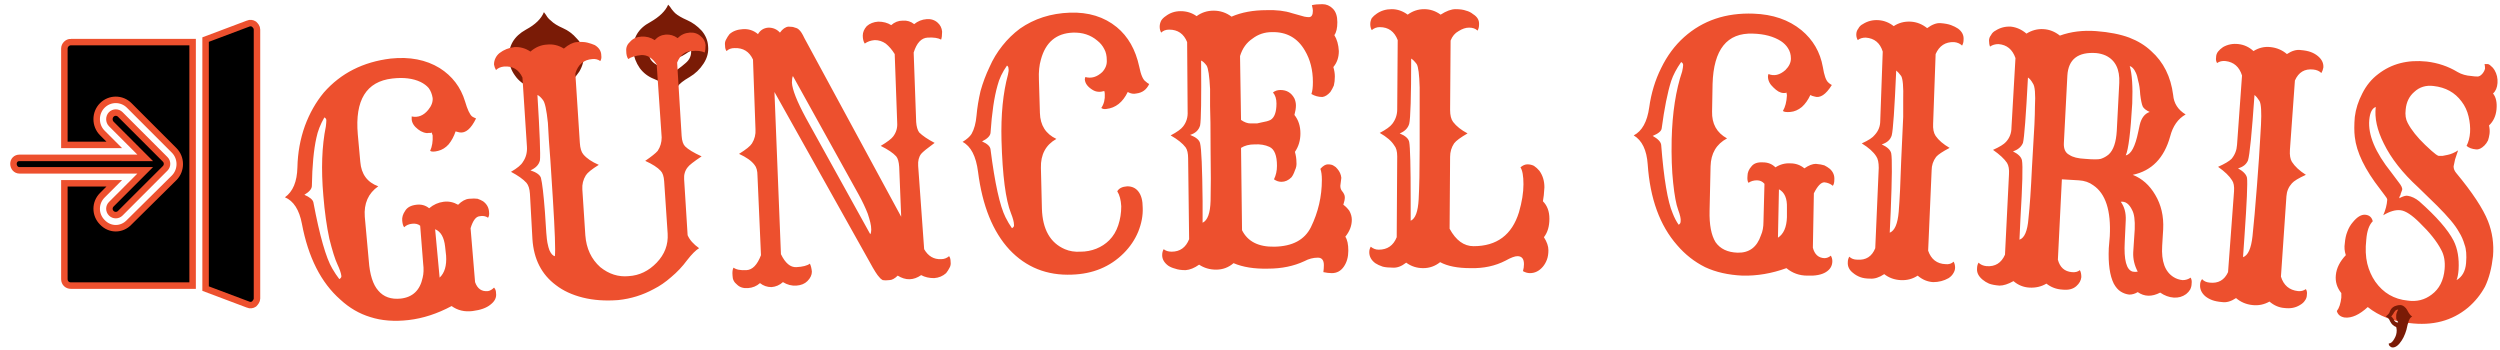
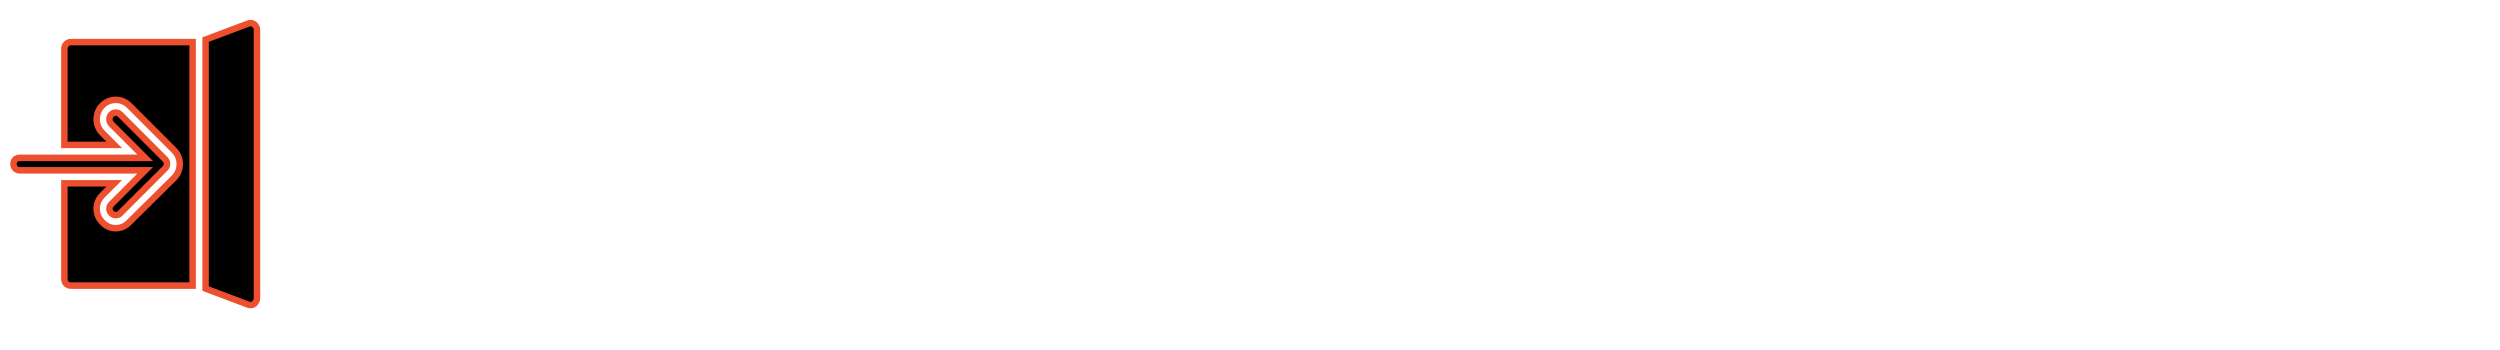
<svg xmlns="http://www.w3.org/2000/svg" version="1.2" viewBox="0 0 501 70" width="286" height="40">
  <title>svgexport-15 (1)-svg</title>
  <style>
		.s0 { fill: #7a1b06 } 
		.s1 { fill: #ed502e } 
		.s2 { fill: #000000;stroke: #ed502e;stroke-width: 1.3 } 
	</style>
-   <path fill-rule="evenodd" class="s0" d="m135.1 18.8q-1.5-1.8-2.4-2.3-0.9-0.4-1.6-0.7-1.8-0.7-2.9-2.2-1.1-1.6-1.3-3.4-0.2-3.9 3.4-5.8 2.8-1.6 3.6-3.5 0.4 0.4 0.7 0.9 0.3 0.4 0.7 0.8 0.8 0.7 2.4 1.4 1.6 0.7 2.9 2.1 1.2 1.4 1.3 3.1 0.2 1.8-0.9 3.5-1.1 1.7-2.8 2.7-1.9 1.1-2.4 1.9-0.5 0.9-0.7 1.5zm1.9-7.8q-0.4 0.3-1 0.4-0.5 0.2-2.1 0.3-1.5 0.1-3.9-1.1 0.1 0.8 0.4 1.3 0.4 0.6 1.1 1 0.7 0.4 1.1 0.6 0.4 0.1 0.8 0.4 1.1 0.6 1.4 1 0.3-0.6 1.1-1.1 0.7-0.5 1.5-1.2 1.2-1 1.1-2.5-0.4 0.2-0.7 0.4-0.4 0.3-0.8 0.5zm-26.9 9.4q-1.5-1.9-2.4-2.3-0.8-0.4-1.5-0.7-1.9-0.7-3-2.3-1.1-1.5-1.2-3.4-0.2-3.8 3.4-5.8 2.8-1.5 3.6-3.5 0.4 0.5 0.7 1 0.3 0.4 0.7 0.7 0.8 0.8 2.4 1.5 1.6 0.7 2.8 2.1 1.3 1.3 1.4 3.1 0.1 1.8-0.9 3.5-1.1 1.7-2.8 2.6-1.9 1.2-2.4 2-0.5 0.8-0.8 1.5zm2-7.8q-0.4 0.2-1 0.4-0.6 0.1-2.1 0.2-1.6 0.1-3.9-1 0 0.7 0.4 1.3 0.4 0.6 1.1 1 0.7 0.4 1.1 0.5 0.4 0.2 0.8 0.4 1.1 0.6 1.4 1 0.3-0.5 1-1.1 0.8-0.5 1.6-1.1 1.2-1 1.1-2.6-0.4 0.3-0.8 0.5-0.3 0.3-0.7 0.5z" />
-   <path fill-rule="evenodd" class="s1" d="m90.5 61.3q-4.3 2.3-8.6 2.8-4.3 0.5-7.7-0.6-3.3-1-6-3.5-5.8-5.1-7.7-15.2-0.8-4.2-3.4-5.3 2.4-1.7 2.5-6 0.1-4.4 1.5-8.3 1.4-3.8 3.8-6.7 5.1-5.8 13.4-6.8 5.7-0.6 9.8 1.9 3.8 2.4 5.1 6.7 0.7 2.4 1.4 3 0.3 0.2 0.8 0.4-1.5 3.1-3.3 2.8-0.4-0.1-0.8-0.2-0.5 1.5-1.4 2.6-0.9 1-2.1 1.3-1.2 0.3-1.6 0 0.6-1.3 0.5-3.1-0.1-0.3-0.2-0.6-0.1 0.1-0.2 0.1-0.1 0-0.4 0-0.4 0.1-1-0.1-0.6-0.2-1.1-0.6-1.2-0.9-1.3-2 0-0.3 0-0.6 1.9 0.4 3.3-1.3 1-1.2 0.9-2.4-0.2-1.2-0.8-2-0.6-0.7-1.6-1.2-2.3-1.1-5.7-0.7-7.8 0.9-6.9 11.2l0.5 5.5q0.3 3.7 3.6 4.9-3 2.1-2.7 6.1l0.8 8.8q0.3 4.2 1.9 6 1.6 1.9 4.5 1.6 3.6-0.4 4.4-4.2 0.3-1.2 0.1-2.8l-0.6-7.6q-0.6-0.5-1.6-0.4-1 0.1-1.6 0.7-0.3-0.3-0.4-1.3-0.1-1 0.6-2 0.6-1 2.2-1.2 1.5-0.2 2.6 0.7 1.3-1.1 2.9-1.3 1.5-0.2 2.9 0.6 1.1-1.1 2.2-1.2 1.1-0.1 1.7 0 0.6 0.2 1.1 0.5 1.1 0.8 1.2 2.1 0.1 0.8-0.2 1.2-0.7-0.5-1.7-0.3-1.1 0.1-1.8 2.4l0.9 10.8q0.7 2 2.6 1.8 0.6-0.1 1.2-0.7 0.4 0.4 0.4 1.1 0.2 1.3-1.1 2.3-1.2 1-3.6 1.3-2.4 0.3-4.2-1zm-22.5-5.4q0.5-0.3 0.4-0.7-0.1-0.8-0.8-2.3-0.7-1.5-1.6-5.1-0.8-3.7-1.2-8.6-0.7-8 0.5-13.9 0.1-0.8 0.1-1.3-0.1-0.4-0.4-0.5-1.2 2.1-1.6 4.1-0.8 3.6-0.9 9.6 0 0.9-1.5 1.8 1.6 0.7 1.8 1.5 1.9 10.1 3.8 13.3 0.7 1.2 1.4 2.1zm19.2-10l0.9 9.7q1.5-1.4 1.3-4.4l-0.2-1.8q-0.3-2.8-2-3.5zm49.9-10l0.7 11.2q0.6 1.4 2.3 2.6-1 0.6-2.4 2.4-1.4 1.9-3.2 3.4-1.7 1.5-3.5 2.4-3.3 1.8-7.1 2.2-3.9 0.3-7.1-0.5-3.2-0.8-5.4-2.5-4.3-3.2-4.7-9.2l-0.5-9.1q-0.1-1.5-0.7-2.2-1-1.1-3.1-2.2 1.9-1.1 2.4-2 0.9-1.3 0.8-3l-0.9-13.9q-1.1-2.4-3.7-2.2-1 0.1-1.6 0.7-0.3-0.5-0.4-1.1 0-0.7 0.3-1.3 0.3-0.6 0.8-1 1.3-1 3-1.2 1.7-0.1 3.2 0.9 1.5-1.3 3.3-1.4 1.8-0.2 3.4 0.8 1.4-1.2 2.6-1.3 1.3-0.1 2.1 0.1 0.8 0.2 1.5 0.5 1.3 0.8 1.3 2.1 0.1 0.6-0.2 1.1-0.7-0.5-1.6-0.4-2.6 0.2-3.4 2.9l0.9 13.9q0.1 1.6 0.7 2.3 1 1.2 3.1 2.1-2.1 1.3-2.6 2.1-0.8 1.3-0.7 2.8l0.6 9.2q0.3 4 3 6.4 2.6 2.1 5.7 1.8 3.2-0.2 5.6-2.7 2.4-2.5 2.2-5.8l-0.7-10.5q-0.1-1.5-0.7-2.1-0.9-1-3.1-2 1.9-1.3 2.5-2 0.8-1.2 0.8-2.7l-1-14.6q-1.3-2-3.1-1.9-1.8 0.2-2.6 0.8-0.4-0.6-0.4-1.6-0.1-1.1 0.8-1.9 0.8-0.9 2.2-1 1.5-0.1 2.7 0.7 0.9-1 2.2-1.1 1.3-0.1 2.4 0.7 1-1 2.4-1.1 1.3-0.1 2.2 0.7 0.9 0.7 1 1.8 0 1-0.2 1.5-0.9-0.5-2.7-0.3-1.9 0.1-2.8 2.3l0.9 14.7q0.1 1.5 0.7 2.1 0.9 0.9 3.3 2-2.4 1.6-2.8 2.2-0.8 1-0.7 2.4zm-25.9 15.4q0.2-1.8-0.4-11.4-0.6-9.7-0.8-11.8-0.1-2.2-0.2-3.5-0.4-3.9-1-4.6-0.6-0.8-1.1-1 0.7 11.5 0.5 13.1-0.3 1.3-1.9 2 1.8 0.6 2.1 1.5 0.4 1.6 0.8 6.8 0.3 5.3 0.5 6.2 0.2 1 0.4 1.5 0.5 1.1 1.1 1.2zm41.1 5.4q-1 0.9-2.4 1-1.4 0.1-2.2-0.7-0.9-0.7-0.9-1.8-0.1-1.1 0.2-1.6 0.8 0.6 2.6 0.5 1.8-0.1 2.9-3l-0.7-15.9q0-1.5-0.6-2.2-0.9-1.2-3.1-2.2 2.1-1.3 2.6-2.1 0.8-1.3 0.7-2.8l-0.5-14q-1.1-2.4-3.7-2.3-1 0-1.6 0.6-0.3-0.4-0.3-1.1-0.1-0.7 0.2-1.2 0.3-0.6 0.7-1.1 1-0.9 2.7-1 1.7-0.1 3 1 0.7-1.2 2.1-1.3 1.4 0 2.3 1 0.8-1.1 1.7-1.2 0.9 0 1.3 0.2 0.5 0.1 0.8 0.4 0.5 0.4 1.1 1.7l19.4 35.8-0.4-10q-0.1-1.5-0.6-2.1-0.9-1-3.1-2.1 2-1.2 2.5-1.9 0.9-1.2 0.8-2.7l-0.5-13.8q-0.8-1.3-1.8-2.1-1-0.7-2.2-0.7-1.2 0.1-2 0.7-0.4-0.6-0.4-1.6 0-1 0.8-1.9 0.9-0.8 2.3-0.9 1.5 0 2.6 0.7 1-0.9 2.3-0.9 1.3-0.1 2.3 0.7 1.1-0.9 2.5-1 1.3-0.1 2.2 0.7 0.8 0.7 0.9 1.8 0 1.1-0.2 1.6-0.9-0.5-2.7-0.4-1.9 0.1-2.8 3l0.5 13.9q0.1 1.4 0.6 2.1 1 1 3.1 2.1-2.2 1.6-2.7 2.2-0.7 0.9-0.6 2.4l1.2 16.7q1.2 2.1 3.4 2 0.9 0 1.6-0.6 0.3 0.4 0.3 1.1 0.1 0.7-0.2 1.2-0.3 0.6-0.7 1.1-1 0.9-2.4 1-1.5 0-2.6-0.6-2.3 1.6-4.7 0.1-0.9 0.9-1.7 0.9-0.8 0.1-1.3 0-0.4-0.2-0.7-0.6-0.6-0.6-1.9-3l-19.1-34.1 1.3 32.5q1.3 2.7 3.1 2.6 1.9-0.1 2.7-0.7 0.3 0.6 0.4 1.6 0 1-0.9 1.9-0.8 0.8-2.2 0.9-1.4 0.1-2.7-0.7-1 0.9-2.3 1-1.3 0-2.3-0.8zm9.2-33.1l12.9 23.3q0.2-0.3 0.2-0.9 0-0.7-0.2-1.5-0.2-0.8-0.5-1.7-0.7-1.8-1.8-3.8l-13.2-23.8q-0.2 0.4-0.2 1.3 0.1 2.1 2.8 7.1zm60.8 24.5q1.2-1.2 1.8-3 0.6-1.8 0.6-3.8-0.1-1.9-0.8-3 0.5-0.9 2-1 1.4 0 2.2 1 0.9 1.1 0.9 3.3 0.1 2.3-0.9 4.8-1 2.4-2.9 4.3-4.1 4.1-10.4 4.3-7.5 0.3-12.5-5-5-5.4-6.3-15.6-0.6-4.7-3.1-6 1.3-0.8 1.8-1.6 0.8-1.4 1-3.7 0.2-2.3 0.8-4.9 0.7-2.5 1.8-4.8 1-2.3 2.6-4.3 1.5-1.9 3.5-3.4 4.3-3 10-3.2 5.6-0.2 9.4 2.9 3.4 2.8 4.5 7.9 0.5 2.5 1.3 3 0.3 0.3 0.7 0.5-0.8 1.7-2.6 1.9-0.8 0.2-1.7-0.3-1.5 3.1-4.3 3.4-0.6 0.1-1-0.2 0.8-1.2 0.7-2.8 0-0.3-0.1-0.6-1.3 0.4-2.3-0.2-1.5-0.9-1.6-2.1 0-0.2 0.1-0.5 1.8 0.5 3.4-1 1-1.1 0.9-2.4 0-1.3-0.5-2.2-0.5-1-1.4-1.7-2-1.7-4.9-1.6-5 0.2-6.4 5.4-0.5 1.7-0.4 4l0.2 6.7q0.1 3.7 3.3 5.2-3.2 1.8-3.1 5.8l0.2 8.2q0.2 6.2 4.6 8.1 1.4 0.6 3.1 0.5 1.7 0 3.2-0.6 1.5-0.6 2.6-1.7zm-19.5-2.4q0.5-0.3 0.4-0.7 0-0.8-0.6-2.3-1.6-4-1.9-14.6-0.2-7.7 1.3-13.2 0.2-0.8 0.1-1.2 0-0.4-0.3-0.6-1.4 2-1.9 4-1 3.5-1.4 9.5-0.1 0.9-1.7 1.7 1.6 0.7 1.7 1.6 1.3 10.2 3 13.6 0.6 1.2 1.3 2.2zm40.9 8.3q-1.9 0-3.4-1-1.4 1-2.7 1.1-1.3 0-2.1-0.3-0.8-0.2-1.4-0.6-1.2-0.9-1.2-2.1 0-0.7 0.3-1.2 0.6 0.5 1.6 0.5 2.5 0 3.5-2.5l-0.2-16.2q0-1.5-0.5-2.2-0.9-1.2-3-2.4 1.9-1 2.5-1.8 1-1.3 0.9-3l-0.1-13.9q-1-2.5-3.6-2.5-1 0-1.6 0.6-0.3-0.5-0.3-1.2 0-0.6 0.3-1.2 0.3-0.5 0.9-0.9 1.3-1 3-1 1.8 0 3.2 1 1.5-1.1 3.4-1.1 2 0 3.6 1.2 3-1.3 7-1.3 3-0.1 5.1 0.6l2.5 0.7q0.5 0.1 0.9 0.1 0.8 0 0.8-1.3 0-0.3-0.2-1.1 0.8-0.2 2.1-0.2 1.2 0 2.1 0.9 0.9 0.9 0.9 2.7 0 1.8-0.6 2.6 0.8 1.3 0.9 3.2 0 1.9-1.1 3.2 0.3 1 0.3 1.9 0 1-0.2 1.8-0.3 0.7-0.7 1.3-0.8 0.9-1.6 1-1.2 0-2.2-0.6 0.3-0.8 0.3-2.4 0-3.6-1.6-6.3-2.2-3.8-6.6-3.7-2.2 0-3.9 1.3-1.8 1.2-2.5 3.5l0.2 12.8q1 0.7 1.9 0.7 0.8 0 1.3 0 0.4-0.1 0.9-0.2 1.2-0.2 1.8-0.5 1.2-0.7 1.2-3.3 0-1.4-0.7-2.2 0.6-0.5 1.5-0.5 1.9 0 2.8 1.7 0.3 0.7 0.3 1.4 0 0.8-0.3 1.9 1.2 1.5 1.2 3.7 0 2.1-1.1 3.7 0.3 1.1 0.3 2 0.1 0.9-0.3 1.7-0.3 0.9-0.7 1.4-0.9 0.9-2 0.9-0.8 0-1.5-0.5 0.6-1.2 0.6-2.7 0-3.1-1.5-3.8-1.3-0.6-3-0.5-1.6 0-2.7 0.7l0.2 16.5q1.7 3.4 6.5 3.3 5.4-0.1 7.3-3.9 2.2-4.5 2.2-9.5 0-1.4-0.3-2.2 0.8-0.9 1.5-0.9 0.8 0 1.2 0.3 0.4 0.2 0.7 0.6 0.7 0.8 0.8 1.8l-0.2 1.6q0 0.6 0.3 1 0.6 0.7 0.6 1.3 0 0.6-0.3 1.5 0.6 0.4 1.2 1.2 0.5 0.9 0.5 1.8 0 1.8-1.3 3.4 0.6 0.9 0.6 2.8 0 1.9-0.9 3.2-0.9 1.3-2.4 1.3-0.8 0-1.7-0.2 0.1-0.7 0.1-1.4 0-1.5-1.2-1.5-1.4 0-2.7 0.7-3.2 1.5-7.3 1.5-4.1 0.1-6.9-1.1-1.5 1.3-3.5 1.3zm-2.7-13.7v4.3q1.5-0.7 1.6-4.4 0.1-3.7 0-10.2 0-6.5-0.1-8.7 0-2.2 0-3.5-0.2-3.9-0.7-4.7-0.6-0.8-1.1-1 0.1 11.5-0.2 13-0.4 1.4-2 1.9 1.8 0.7 2 1.7 0.4 1.6 0.5 11.6zm7.3 4v-0.1q0 0.1 0 0.1zm36.9 9.4q-1.9 0-3.4-1.1-1.4 1.1-2.7 1-1.2 0-2-0.2-0.9-0.3-1.5-0.7-1.2-0.9-1.2-2.2 0-0.6 0.3-1.1 0.7 0.6 1.6 0.6 2.6 0 3.6-2.5l0.1-16.2q0-1.5-0.6-2.2-0.8-1.3-2.9-2.5 1.9-1 2.5-1.8 1-1.3 1-2.9l0.1-13.9q-1-2.6-3.6-2.6-0.9 0-1.6 0.6-0.3-0.5-0.3-1.2 0-0.6 0.3-1.2 0.4-0.5 1-0.9 1.3-0.9 3-0.9 1.7 0 3.2 1.1 1.5-1.1 3.3-1.1 1.8 0 3.3 1.1 1.7-1.1 3-1.1 1.3 0 2.1 0.3 0.8 0.2 1.4 0.7 1.3 0.8 1.2 2.1 0 0.7-0.3 1.2-0.6-0.6-1.7-0.6-1 0-2.1 0.7-1.1 0.6-1.6 1.9l-0.1 13.9q0 1.6 0.6 2.4 1 1.3 2.9 2.3-2.1 1.2-2.7 2-0.8 1.2-0.8 2.7l-0.1 14.4q1.9 3.5 4.8 3.5 7 0 9.1-6.8 0.9-3.1 0.9-5.6 0-2.5-0.6-3.4 0.7-0.6 1.4-0.6 0.7 0 1.3 0.3 0.6 0.4 1.1 1 1 1.4 1 3.3-0.1 1.8-0.3 2.8 1.3 1.3 1.3 3.5 0 2.3-1.1 3.7 0.9 1.4 0.9 2.6 0 1.1-0.3 1.9-0.3 0.8-0.8 1.4-1.1 1.3-2.6 1.3-0.7 0-1.4-0.4 0.2-0.7 0.2-1.4 0-1.6-1.3-1.6-0.8 0-2.4 0.9-3.1 1.6-7 1.5-3.9 0-6.1-1.2-1.5 1.2-3.4 1.2zm-2.5-13.7v4.2q1.4-0.6 1.6-4.3 0.2-3.7 0.2-10.2 0-6.6 0-8.7 0-2.2 0-3.5-0.1-3.9-0.6-4.7-0.6-0.8-1.1-1.1 0 11.5-0.4 13.1-0.4 1.3-1.9 1.9 1.7 0.7 1.9 1.7 0.3 1.5 0.3 11.6zm75.3 13.7q-4.4 1.6-8.8 1.5-4.3-0.2-7.5-1.7-3.2-1.6-5.6-4.4-5.2-5.9-5.9-16.2-0.3-4.3-2.8-5.8 2.5-1.3 3.1-5.6 0.6-4.3 2.4-7.9 1.8-3.7 4.6-6.2 5.6-5 13.9-4.7 5.8 0.2 9.6 3.3 3.5 2.9 4.3 7.4 0.4 2.5 1.1 3.1 0.3 0.3 0.7 0.5-1.8 2.9-3.5 2.3-0.5-0.1-0.8-0.3-0.7 1.5-1.7 2.4-1.1 0.9-2.3 1-1.2 0.1-1.5-0.2 0.7-1.2 0.8-3.1 0-0.2-0.1-0.6-0.1 0.1-0.3 0.1-0.1 0-0.4 0-0.3 0-0.9-0.3-0.5-0.3-1-0.8-1.1-1-1.1-2.2 0-0.2 0.1-0.5 1.7 0.7 3.4-0.8 1.1-1.1 1.1-2.3 0-1.2-0.6-2.1-0.5-0.8-1.4-1.4-2.2-1.4-5.6-1.5-7.8-0.3-8.1 10.1l-0.1 5.5q-0.1 3.7 3 5.4-3.2 1.7-3.3 5.6l-0.2 8.9q-0.1 4.2 1.2 6.3 1.4 2 4.4 2.1 3.5 0.1 4.7-3.5 0.5-1.1 0.5-2.7l0.2-7.6q-0.6-0.7-1.5-0.7-1 0-1.7 0.5-0.3-0.4-0.2-1.4 0-1 0.8-1.9 0.7-0.9 2.3-0.8 1.5 0 2.5 1 1.4-0.9 3-0.8 1.6 0 2.8 1 1.3-0.9 2.3-0.9 1.1 0.1 1.7 0.3 0.6 0.3 1.1 0.7 1 0.9 0.9 2.2 0 0.8-0.3 1.2-0.7-0.6-1.7-0.7-1 0-2.1 2.2l-0.2 10.9q0.5 2 2.3 2.1 0.7 0 1.3-0.5 0.3 0.5 0.3 1.1 0 1.4-1.3 2.2-1.3 0.8-3.7 0.7-2.4 0-4.2-1.5zm-21.6-8.7q0.4-0.2 0.4-0.7 0.1-0.7-0.5-2.3-0.6-1.6-1-5.4-0.4-3.7-0.3-8.7 0.2-8 2.1-13.6 0.2-0.9 0.2-1.3 0-0.4-0.4-0.6-1.4 2-2 3.8-1.1 3.5-1.9 9.5-0.1 0.8-1.8 1.5 1.6 0.9 1.7 1.8 0.8 10.2 2.3 13.7 0.5 1.3 1.2 2.3zm20.1-7.1l-0.2 9.7q1.7-1.1 1.8-4.1v-1.9q0.1-2.8-1.6-3.7zm27.8 17.3q-1.5 1-3.4 0.9-1.9-0.1-3.3-1.2-1.5 1-2.8 0.9-1.2 0-2-0.3-0.8-0.3-1.4-0.8-1.2-0.9-1.1-2.2 0-0.6 0.3-1.1 0.6 0.6 1.6 0.6 2.6 0.2 3.6-2.3l0.7-16.1q0-1.6-0.5-2.3-0.8-1.3-2.9-2.6 2-0.9 2.6-1.7 1.1-1.2 1.1-2.8l0.5-13.9q-0.8-2.6-3.4-2.8-1 0-1.6 0.5-0.3-0.5-0.3-1.1 0-0.7 0.4-1.2 0.3-0.6 0.9-0.9 1.4-0.9 3.1-0.8 1.7 0.1 3.1 1.2 1.5-1 3.4-0.9 1.8 0.1 3.3 1.3 1.5-1.1 2.7-1 1.3 0.1 2.1 0.4 0.8 0.3 1.4 0.7 1.2 0.9 1.1 2.2 0 0.7-0.3 1.2-0.6-0.6-1.6-0.7-2.6-0.1-3.7 2.4l-0.5 13.9q-0.1 1.6 0.5 2.5 0.9 1.3 2.8 2.4-2.1 1.1-2.7 1.8-0.9 1.2-0.9 2.7l-0.7 16.1q0.9 2.6 3.5 2.7 1 0.1 1.6-0.5 0.3 0.5 0.3 1.2 0 0.6-0.4 1.2-0.3 0.5-0.9 0.9-1.4 0.8-3.1 0.8-1.7-0.1-3.1-1.3zm-5.4-12.9l-0.2 4.3q1.5-0.6 1.8-4.2 0.3-3.7 0.5-10.3 0.3-6.5 0.4-8.7 0-2.1 0-3.5 0.1-3.8-0.4-4.7-0.6-0.8-1-1.1-0.5 11.5-0.9 13-0.4 1.3-2 1.8 1.7 0.8 1.9 1.8 0.3 1.6-0.1 11.6zm31.2 14.5q-1.5 0.9-3.4 0.8-1.8-0.1-3.2-1.3-1.6 0.9-2.8 0.9-1.3-0.1-2.1-0.4-0.7-0.3-1.3-0.8-1.2-1-1.1-2.2 0-0.7 0.3-1.2 0.6 0.6 1.6 0.7 2.6 0.2 3.7-2.3l0.8-16.1q0.1-1.5-0.4-2.3-0.8-1.2-2.8-2.6 2-0.9 2.6-1.6 1.1-1.2 1.1-2.9l0.8-13.9q-0.9-2.6-3.4-2.8-1 0-1.7 0.5-0.2-0.5-0.2-1.2 0-0.6 0.4-1.1 0.3-0.6 0.9-0.9 1.4-0.9 3.1-0.8 1.7 0.2 3.1 1.4 1.6-1 3.4-0.9 1.8 0.1 3.3 1.3 3.3-1.2 7.3-0.9 3.9 0.3 6.6 1.3 2.6 1 4.4 2.7 3.7 3.3 4.4 8.8 0.2 2.5 2.5 3.9-2.3 1.3-3.1 4.4-1.8 6.5-7.5 7.7 2.8 1.1 4.5 4 1.8 3 1.6 6.9l-0.2 3.3q-0.3 4.7 2.3 6.3 0.8 0.5 1.8 0.6 0.9 0 1.6-0.5 0.3 0.5 0.2 1.2 0 0.6-0.3 1.2-0.3 0.5-0.8 0.9-1.1 0.8-2.5 0.7-1.4-0.1-2.7-1-2.5 1.3-4.5-0.1-0.8 0.5-1.7 0.5-0.9-0.1-1.7-0.6-0.8-0.5-1.4-1.6-1.2-2.4-1-7.1l0.2-2.4q0.4-7.7-3.3-10.2-1.2-0.9-2.9-1l-3.4-0.2-0.8 16.1q0.6 2.3 2.8 2.5 1 0.1 1.6-0.4 0.3 0.5 0.3 1.4-0.1 1-1 1.8-1 0.9-2.8 0.7-1.8-0.1-3.2-1.2zm10-46.2q-5.5-0.4-5.8 4.5l-0.7 13.5q-0.1 1.8 1.1 2.4 1 0.7 3.2 0.8 2.3 0.2 3.1 0 0.9-0.3 1.6-0.9 1.4-1.3 1.6-4.7l0.5-9.6q0.2-4.1-2.7-5.5-0.9-0.4-1.9-0.5zm6.7 2.6q0.7 2.4 0.5 7.5-0.5 8.7-1.3 10.4 1.6-0.3 2.5-4.7l0.3-1.4q0.5-2.1 2-2.6-1.1-0.5-1.4-1.1-0.3-0.7-0.5-2.4-0.1-1.7-0.4-2.7-0.2-1.1-0.5-1.7-0.5-1.1-1.2-1.3zm-21.9 30.5l-0.2 4.3q1.5-0.5 1.8-4.2 0.4-3.7 0.7-10.2 0.4-6.5 0.5-8.7 0.1-2.2 0.1-3.5 0.2-3.9-0.4-4.7-0.5-0.9-1-1.2-0.6 11.5-1 13.1-0.5 1.2-2 1.7 1.6 0.8 1.8 1.8 0.3 1.6-0.3 11.6zm20.1-3.3q1.1 1.5 1 3.7l-0.2 4.3q-0.3 5.5 1.6 6 0.5 0.1 1 0-1-1.9-0.9-3.9l0.3-4.6q0.1-2.7-0.5-3.8-0.9-1.9-2.3-1.7zm29.8 20q-1.6 0.9-3.4 0.7-1.9-0.2-3.3-1.4-1.5 1-2.8 0.8-1.2-0.1-2-0.4-0.8-0.3-1.4-0.8-1.1-1-1-2.3 0-0.6 0.4-1.1 0.5 0.6 1.5 0.7 2.6 0.3 3.7-2.1l1.2-16.2q0.1-1.5-0.4-2.2-0.8-1.3-2.8-2.7 2-0.9 2.7-1.6 1-1.2 1.1-2.8l1-13.9q-0.8-2.6-3.3-2.9-1-0.1-1.7 0.4-0.3-0.5-0.2-1.1 0-0.7 0.4-1.2 0.4-0.5 1-0.9 1.4-0.8 3.1-0.6 1.7 0.2 3 1.4 1.6-1 3.4-0.8 1.9 0.2 3.3 1.4 1.5-1 2.8-0.8 1.2 0.1 2 0.4 0.8 0.3 1.4 0.8 1.2 1 1.1 2.3-0.1 0.6-0.4 1.1-0.6-0.6-1.6-0.7-2.6-0.3-3.7 2.2l-1 13.9q-0.1 1.6 0.4 2.4 0.9 1.4 2.8 2.6-2.2 1-2.8 1.7-1 1.1-1.1 2.6l-1.1 16.1q0.8 2.6 3.4 2.9 0.9 0.1 1.6-0.4 0.3 0.5 0.2 1.1 0 0.7-0.4 1.2-0.3 0.5-1 0.9-1.3 0.8-3 0.6-1.7-0.1-3.1-1.3zm-5-13.2l-0.3 4.3q1.5-0.5 1.9-4.2 0.4-3.7 0.9-10.2 0.5-6.5 0.6-8.7 0.1-2.1 0.2-3.4 0.2-3.9-0.3-4.8-0.5-0.8-1-1.2-0.8 11.5-1.3 13.1-0.5 1.2-2 1.6 1.6 0.9 1.8 1.9 0.2 1.6-0.5 11.6zm24.7 14.3q-2.5 2.3-4.6 2.1-1.3-0.2-1.6-1.3 0.7-0.9 0.9-2.7v-0.5q0-0.2 0-0.4-1.3-1.6-1.1-3.6 0.2-2.1 2-4-0.4-1.2-0.2-2.4 0.1-1.3 0.5-2.3 0.4-1.1 1.1-1.9 1.3-1.6 2.5-1.5 1.2 0.1 1.5 1.3-1.1 1.1-1.3 3.7-0.3 2.7 0.2 4.8 0.5 2 1.6 3.6 2.4 3.4 6.5 3.8 2.7 0.4 4.8-1.2 2.3-1.7 2.6-5.1 0.2-2.3-0.7-3.9-1.3-2.5-4.3-5.4-2.3-2.3-3.8-2.5-1.5-0.2-3.5 1 0.7-1.6 0.8-3.1 0-0.3-0.5-0.9l-0.9-1.2q-4.6-5.9-5.1-10.5-0.2-1.6 0-4 0.3-2.4 1.5-4.7 1.2-2.4 3.2-3.9 4-3.1 9.7-2.5 3.4 0.4 6.2 2.1 1.2 0.7 2.8 0.8 0.6 0.1 1.2 0.1 0.5 0 1-0.6 0.4-0.5 0.5-1 0-0.5-0.1-0.9 0.2 0 0.6 0 0.3 0 0.7 0.4 0.4 0.3 0.7 0.8 0.7 1.2 0.6 2.6-0.1 1.4-0.9 2.1 0.9 1.1 0.7 3.2-0.2 2-1.5 3.2 0.2 0.9 0.1 1.7-0.1 0.7-0.3 1.3-0.3 0.6-0.7 1-0.9 0.9-1.7 0.8-1.2-0.1-1.9-0.7 0.6-1.2 0.7-2.7 0.1-1.5-0.3-3.2-0.4-1.7-1.4-3-2-2.7-5.6-3.1-2.3-0.3-3.9 1.2-1.5 1.3-1.7 3.5-0.2 1.6 0.4 2.7 1.1 2.1 3.5 4.4l1.3 1.2q1 0.9 1.4 1 0.4 0 0.8 0 0.5-0.1 1-0.2 1-0.2 2.1-0.9l-0.6 1.8q-0.2 0.9-0.3 1.4 0 0.7 0.5 1.3 4.9 5.9 6.4 9.7 1.3 3.3 1 7-0.4 3.6-1.6 6.1-1.3 2.4-3.4 4.2-4.8 4-11.8 3.1-4.9-0.5-8.3-3.2zm1.6-40.1q-1.1 0.4-1.3 2.6-0.4 4.5 4.4 10.5l1.5 2q0.8 1 0.7 1.5-0.2 0.5-0.3 0.8 0 0.3-0.2 0.5-0.1 0.3-0.1 0.4 1.1-0.6 1.7-0.5 1.2 0.2 2.3 1.1 5.2 4.6 6.9 7.9 1.2 2.4 1 5.8-0.1 1.3-0.4 2.1 1.7-1 1.9-3.4 0.2-2.4-0.3-3.7-0.4-1.4-1.1-2.5-0.6-1.1-1.7-2.4-1.1-1.3-2.7-2.9l-3.8-3.7q-4.7-4.3-6.9-8.8-2-4-1.6-7.3zm-381.4 33.4l0.2 0.6zm268.2-7l0.1 0.7z" />
  <g>
    <path fill-rule="evenodd" class="s2" d="m14.2 8.4h24.4v48.8h-24.4c-0.7 0-1.3-0.5-1.3-1.3v-19.2h10l-2.4 2.4c-1.5 1.5-1.5 3.9 0 5.4 1.5 1.6 3.9 1.6 5.4 0l9-8.9c1.5-1.5 1.5-4 0-5.5l-9-9c-1.5-1.5-3.9-1.5-5.4 0-1.5 1.5-1.5 4 0 5.5l2.4 2.4h-10v-19.3c0-0.7 0.6-1.3 1.3-1.3zm37.3-2.5v53.9c0 0.4-0.3 0.8-0.6 1.1-0.3 0.2-0.8 0.3-1.2 0.1l-8.5-3.2v-49.9l8.5-3.2c0.4-0.2 0.9-0.1 1.2 0.1 0.3 0.3 0.6 0.6 0.6 1.1zm-22.4 28.2h-25.2c-0.7 0-1.2-0.6-1.2-1.3 0-0.7 0.5-1.2 1.2-1.2h25.2l-6.8-6.8c-0.5-0.5-0.5-1.4 0-1.9 0.5-0.5 1.3-0.5 1.8 0l9 9c0.5 0.5 0.5 1.3 0 1.8l-9 9c-0.5 0.5-1.3 0.5-1.8 0-0.5-0.5-0.5-1.3 0-1.8z" />
  </g>
-   <path fill-rule="evenodd" class="s0" d="m478.1 63.4q0.5-0.4 0.7-0.7l0.2-0.5q0.4-0.8 1.3-1 0.3-0.1 0.7-0.1 0.4 0 0.8 0.3 0.4 0.3 0.6 0.7 0.5 1 1 1.3-0.6 0.3-0.8 1.3-0.1 0.2-0.2 0.7-0.1 0.6-0.4 1.4-0.3 0.8-0.7 1.4-0.9 1.4-1.8 1.4-0.3 0-0.5-0.2-0.3-0.2-0.3-0.6 0.6 0 1.1-0.9 0.5-0.8 0.5-1.7 0-0.3-0.1-0.7-0.8-0.3-1.2-1.1l-0.2-0.4q-0.2-0.4-0.7-0.6zm2.2 0.7q0-0.1-0.1-0.3 0-0.2 0-0.6 0-0.5 0.4-1.2-0.2 0-0.4 0.1-0.2 0.1-0.3 0.3-0.2 0.2-0.2 0.3-0.1 0.1-0.2 0.3-0.2 0.3-0.3 0.4 0.2 0.1 0.3 0.3 0.2 0.2 0.3 0.5 0.3 0.4 0.8 0.4-0.1-0.1-0.1-0.3-0.1-0.1-0.2-0.2z" />
</svg>